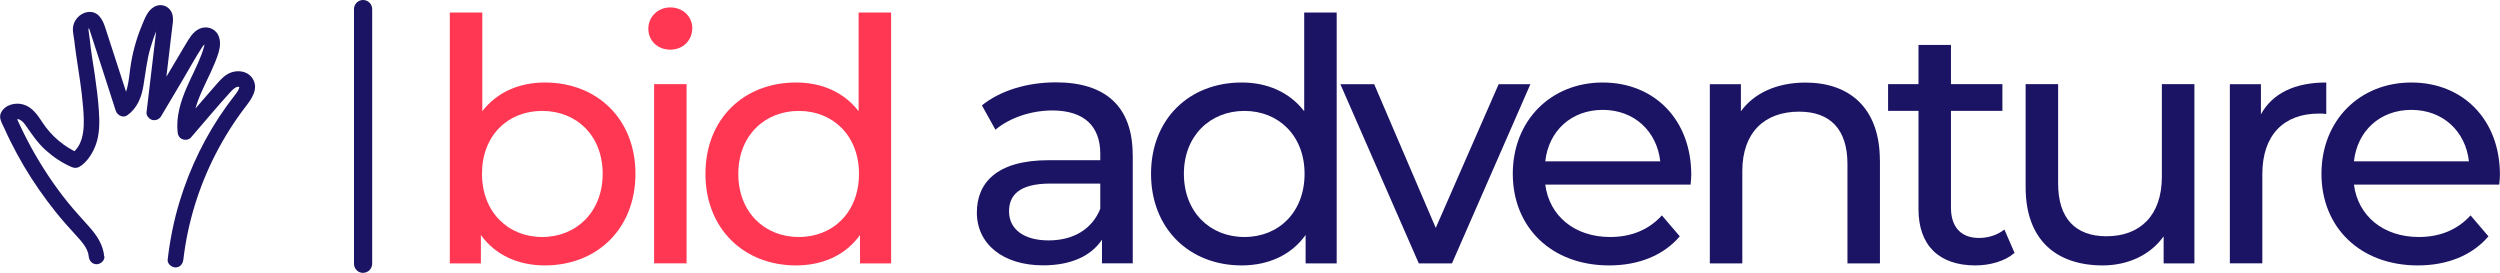
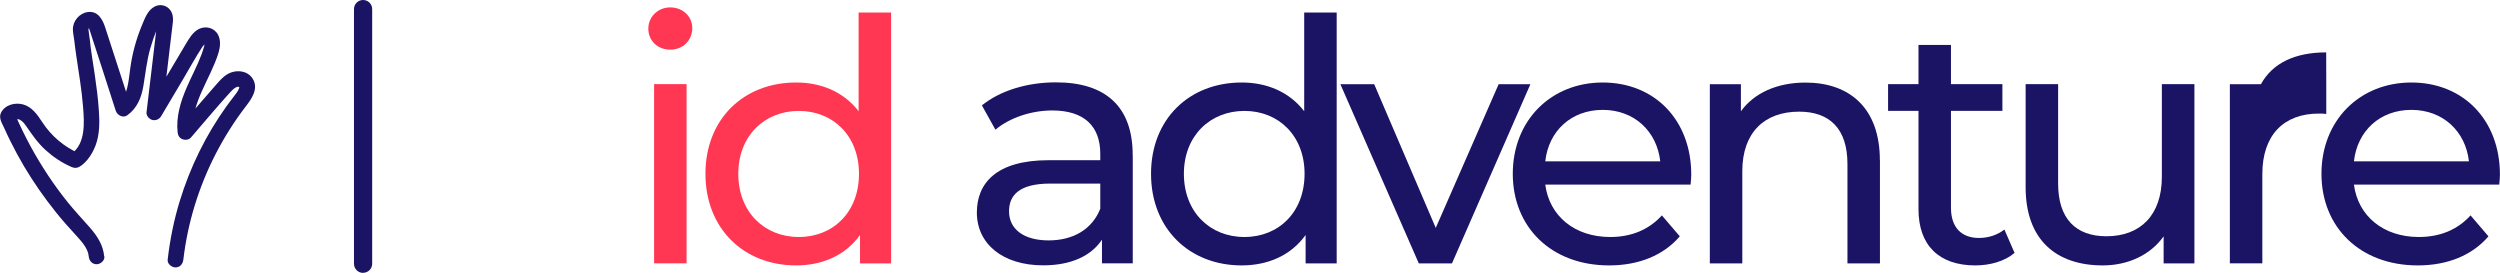
<svg xmlns="http://www.w3.org/2000/svg" id="Capa_1" data-name="Capa 1" viewBox="0 0 337.87 36.88">
  <defs>
    <style>      .cls-1 {        fill: #ff3753;      }      .cls-2 {        fill: #1b1464;      }    </style>
  </defs>
-   <path class="cls-1" d="m85.88,23.49c0,7.4-5.16,12.38-12.25,12.38-3.56,0-6.67-1.37-8.64-4.11v3.84h-4.2V1.69h4.39v13.34c2.01-2.6,5.03-3.88,8.45-3.88,7.08,0,12.25,4.94,12.25,12.34Zm-4.43,0c0-5.16-3.52-8.5-8.18-8.5s-8.13,3.34-8.13,8.5,3.52,8.54,8.13,8.54,8.18-3.38,8.18-8.54Z" />
  <path class="cls-1" d="m87.62,3.88c0-1.6,1.28-2.88,2.97-2.88s2.97,1.23,2.97,2.79c0,1.64-1.23,2.92-2.97,2.92s-2.97-1.23-2.97-2.83Zm.78,7.49h4.39v24.22h-4.39V11.38Z" />
  <path class="cls-1" d="m120.43,1.69v33.91h-4.2v-3.84c-1.96,2.74-5.07,4.11-8.64,4.11-7.08,0-12.25-4.98-12.25-12.38s5.16-12.34,12.25-12.34c3.43,0,6.44,1.28,8.45,3.88V1.69h4.39Zm-4.34,21.8c0-5.16-3.52-8.5-8.13-8.5s-8.18,3.34-8.18,8.5,3.52,8.54,8.18,8.54,8.13-3.38,8.13-8.54Z" />
  <g>
    <path class="cls-2" d="m153.09,20.97v14.62h-4.16v-3.2c-1.46,2.19-4.16,3.47-7.95,3.47-5.48,0-8.96-2.92-8.96-7.13,0-3.88,2.51-7.08,9.73-7.08h6.95v-.87c0-3.7-2.15-5.85-6.49-5.85-2.88,0-5.8,1.01-7.68,2.6l-1.83-3.29c2.51-2.01,6.12-3.11,10.01-3.11,6.63,0,10.37,3.2,10.37,9.82Zm-4.39,7.22v-3.38h-6.76c-4.34,0-5.57,1.69-5.57,3.75,0,2.42,2.01,3.93,5.35,3.93s5.89-1.51,6.99-4.3Z" />
    <path class="cls-2" d="m180.65,1.69v33.91h-4.2v-3.84c-1.96,2.74-5.07,4.11-8.64,4.11-7.08,0-12.25-4.98-12.25-12.38s5.16-12.34,12.25-12.34c3.43,0,6.44,1.28,8.45,3.88V1.69h4.39Zm-4.34,21.8c0-5.16-3.52-8.5-8.13-8.5s-8.18,3.34-8.18,8.5,3.52,8.54,8.18,8.54,8.13-3.38,8.13-8.54Z" />
    <path class="cls-2" d="m206.83,11.38l-10.6,24.22h-4.48l-10.6-24.22h4.57l8.32,19.42,8.5-19.42h4.3Z" />
    <path class="cls-2" d="m228.49,24.95h-19.65c.55,4.25,3.98,7.08,8.77,7.08,2.83,0,5.21-.96,6.99-2.92l2.42,2.83c-2.19,2.56-5.53,3.93-9.55,3.93-7.81,0-13.02-5.16-13.02-12.38s5.16-12.34,12.15-12.34,11.97,5.03,11.97,12.47c0,.37-.05.91-.09,1.33Zm-19.65-3.15h15.54c-.46-4.07-3.52-6.95-7.77-6.95s-7.31,2.83-7.77,6.95Z" />
    <path class="cls-2" d="m254.07,21.66v13.94h-4.39v-13.43c0-4.75-2.38-7.08-6.53-7.08-4.66,0-7.68,2.79-7.68,8.04v12.47h-4.39V11.38h4.2v3.66c1.78-2.47,4.89-3.88,8.73-3.88,5.89,0,10.05,3.38,10.05,10.51Z" />
    <path class="cls-2" d="m272.26,34.18c-1.32,1.14-3.34,1.69-5.3,1.69-4.89,0-7.68-2.7-7.68-7.59v-13.3h-4.11v-3.61h4.11v-5.3h4.39v5.3h6.95v3.61h-6.95v13.11c0,2.6,1.37,4.07,3.79,4.07,1.28,0,2.51-.41,3.43-1.14l1.37,3.15Z" />
    <path class="cls-2" d="m296.57,11.38v24.22h-4.16v-3.66c-1.78,2.51-4.8,3.93-8.23,3.93-6.26,0-10.42-3.43-10.42-10.56v-13.94h4.39v13.43c0,4.75,2.38,7.13,6.53,7.13,4.57,0,7.49-2.83,7.49-8.04v-12.52h4.39Z" />
-     <path class="cls-2" d="m314.39,11.15v4.25c-.37-.05-.69-.05-1.01-.05-4.71,0-7.63,2.88-7.63,8.18v12.06h-4.39V11.38h4.2v4.07c1.55-2.83,4.57-4.3,8.82-4.3Z" />
+     <path class="cls-2" d="m314.39,11.15v4.25c-.37-.05-.69-.05-1.01-.05-4.71,0-7.63,2.88-7.63,8.18v12.06h-4.39V11.38h4.2c1.55-2.83,4.57-4.3,8.82-4.3Z" />
    <path class="cls-2" d="m337.78,24.95h-19.65c.55,4.25,3.98,7.08,8.77,7.08,2.83,0,5.21-.96,6.99-2.92l2.42,2.83c-2.19,2.56-5.53,3.93-9.55,3.93-7.81,0-13.02-5.16-13.02-12.38s5.16-12.34,12.15-12.34,11.97,5.03,11.97,12.47c0,.37-.05.91-.09,1.33Zm-19.65-3.15h15.54c-.46-4.07-3.52-6.95-7.77-6.95s-7.31,2.83-7.77,6.95Z" />
  </g>
  <path class="cls-2" d="m14.08,34.65c-.14-1.57-.97-2.8-1.98-3.95s-1.98-2.17-2.91-3.32c-1.88-2.33-3.54-4.84-4.98-7.46-.83-1.52-1.59-3.08-2.27-4.68v1.07c.05-.1.17-.21.03-.1-.08.06.27-.12.08-.05.06-.02.13-.04.2-.05-.02,0-.14.01-.02,0,.05,0,.11,0,.16,0,.34.01-.1-.01.09.01.05,0,.11.03.16.04-.14-.05.02,0,.04.02.09.05.18.11.26.17.23.19.42.43.59.68.8,1.16,1.58,2.3,2.63,3.25s2.18,1.7,3.44,2.26c.58.26.97.16,1.45-.21.29-.22.54-.47.77-.75.48-.59.83-1.23,1.1-1.94.56-1.49.55-3.14.44-4.7-.11-1.64-.32-3.27-.56-4.9s-.51-3.13-.67-4.71c-.04-.4-.12-.79-.16-1.19-.01-.1-.03-.21,0-.3-.03.1.05-.02.06-.03.07-.08.03-.04,0-.02-.02.01.19-.12.19-.11.02.07-.24,0-.23,0-.08,0-.1-.2,0,.05.05.12.09.21.13.35,1.19,3.62,2.35,7.25,3.52,10.88.19.6.97,1.04,1.55.63,1.34-.95,1.93-2.41,2.19-3.99.29-1.7.45-3.39.93-5.06.25-.87.54-1.73.9-2.56.15-.35.29-.73.5-1.04.11-.16-.1.11.12-.14.05-.05.06-.1.07-.06h-.02c-.12.08-.26.08-.42-.01-.01,0-.23-.22-.19-.23,0,0-.09,1.1-.1,1.18-.06.52-.12,1.05-.19,1.57-.12,1.02-.24,2.03-.36,3.05-.27,2.3-.55,4.59-.82,6.89-.05.45.37.91.77,1.02.45.12.95-.08,1.19-.48.95-1.59,1.89-3.19,2.84-4.78s1.78-3.15,2.77-4.65c.05-.07.48-.57.51-.52.01.02-.15,0-.17,0-.14-.07-.13-.28-.08-.02.04.17,0-.14,0,.04,0,.06,0,.11,0,.17,0,.2,0,.12,0,.06,0,.07-.03.15-.04.22-.09.38-.23.75-.36,1.12-.58,1.56-1.39,3.02-2.04,4.55-.8,1.87-1.4,3.87-1.19,5.93.04.43.23.8.65.96.37.15.87.1,1.15-.22,1.78-2.05,3.51-4.15,5.34-6.15.27-.29.6-.62.92-.7.25-.06-.09-.03.17-.01-.18-.02.15.04.16.04l-.05-.02c.11.06.12.07.04.03-.01.02-.03-.08-.03-.08-.02.38-.32.78-.58,1.12-.38.51-.78,1.01-1.15,1.53-2.8,3.89-4.93,8.25-6.33,12.83-.79,2.58-1.32,5.22-1.63,7.9-.07.57.53,1.06,1.06,1.06.63,0,.99-.49,1.06-1.06.58-4.97,2.09-9.86,4.38-14.3,1.16-2.24,2.51-4.39,4.05-6.39.8-1.04,1.76-2.39.96-3.72-.71-1.19-2.33-1.3-3.44-.64-.63.37-1.1.94-1.58,1.48-.53.61-1.05,1.21-1.58,1.82-1.09,1.26-2.18,2.51-3.27,3.77l1.8.75c-.39-3.91,2.36-7.17,3.44-10.75.23-.77.31-1.67-.07-2.4-.49-.93-1.63-1.24-2.55-.8-.87.42-1.36,1.3-1.84,2.1-.52.87-1.04,1.74-1.55,2.61-1.2,2.02-2.4,4.03-3.59,6.05l1.97.53c.26-2.21.53-4.42.79-6.63.13-1.1.26-2.21.39-3.31.06-.52.12-1.05.19-1.57s.16-1.05.05-1.58c-.22-1.16-1.45-1.76-2.49-1.18-.91.5-1.28,1.6-1.66,2.5-.78,1.87-1.31,3.83-1.58,5.83-.13.94-.19,1.72-.42,2.65-.11.44-.21.76-.41,1.11s-.38.57-.64.75l1.55.63c-.78-2.4-1.55-4.8-2.33-7.19-.38-1.17-.76-2.34-1.14-3.51-.36-1.11-1-2.25-2.36-2.06-1.13.16-2.02,1.21-2,2.35,0,.5.14,1.01.19,1.51.07.65.16,1.29.25,1.93.34,2.36.76,4.71.94,7.1.16,2.04.35,4.89-1.56,6.24h1.07c-2.07-.91-3.8-2.36-5.03-4.25-.65-1-1.39-2.07-2.6-2.4-1.1-.29-2.44.05-2.98,1.13-.34.69.14,1.41.43,2.05s.55,1.2.85,1.8c.57,1.14,1.17,2.26,1.82,3.36,1.29,2.18,2.75,4.27,4.34,6.25.85,1.06,1.75,2.08,2.68,3.08.74.81,1.65,1.78,1.74,2.87.05.57.45,1.06,1.06,1.06.53,0,1.11-.48,1.06-1.06h0Z" />
  <path class="cls-2" d="m49.07,36.88c-.68,0-1.23-.55-1.23-1.23V1.23c0-.68.55-1.23,1.23-1.23s1.23.55,1.23,1.23v34.41c0,.68-.55,1.23-1.23,1.23Z" />
</svg>